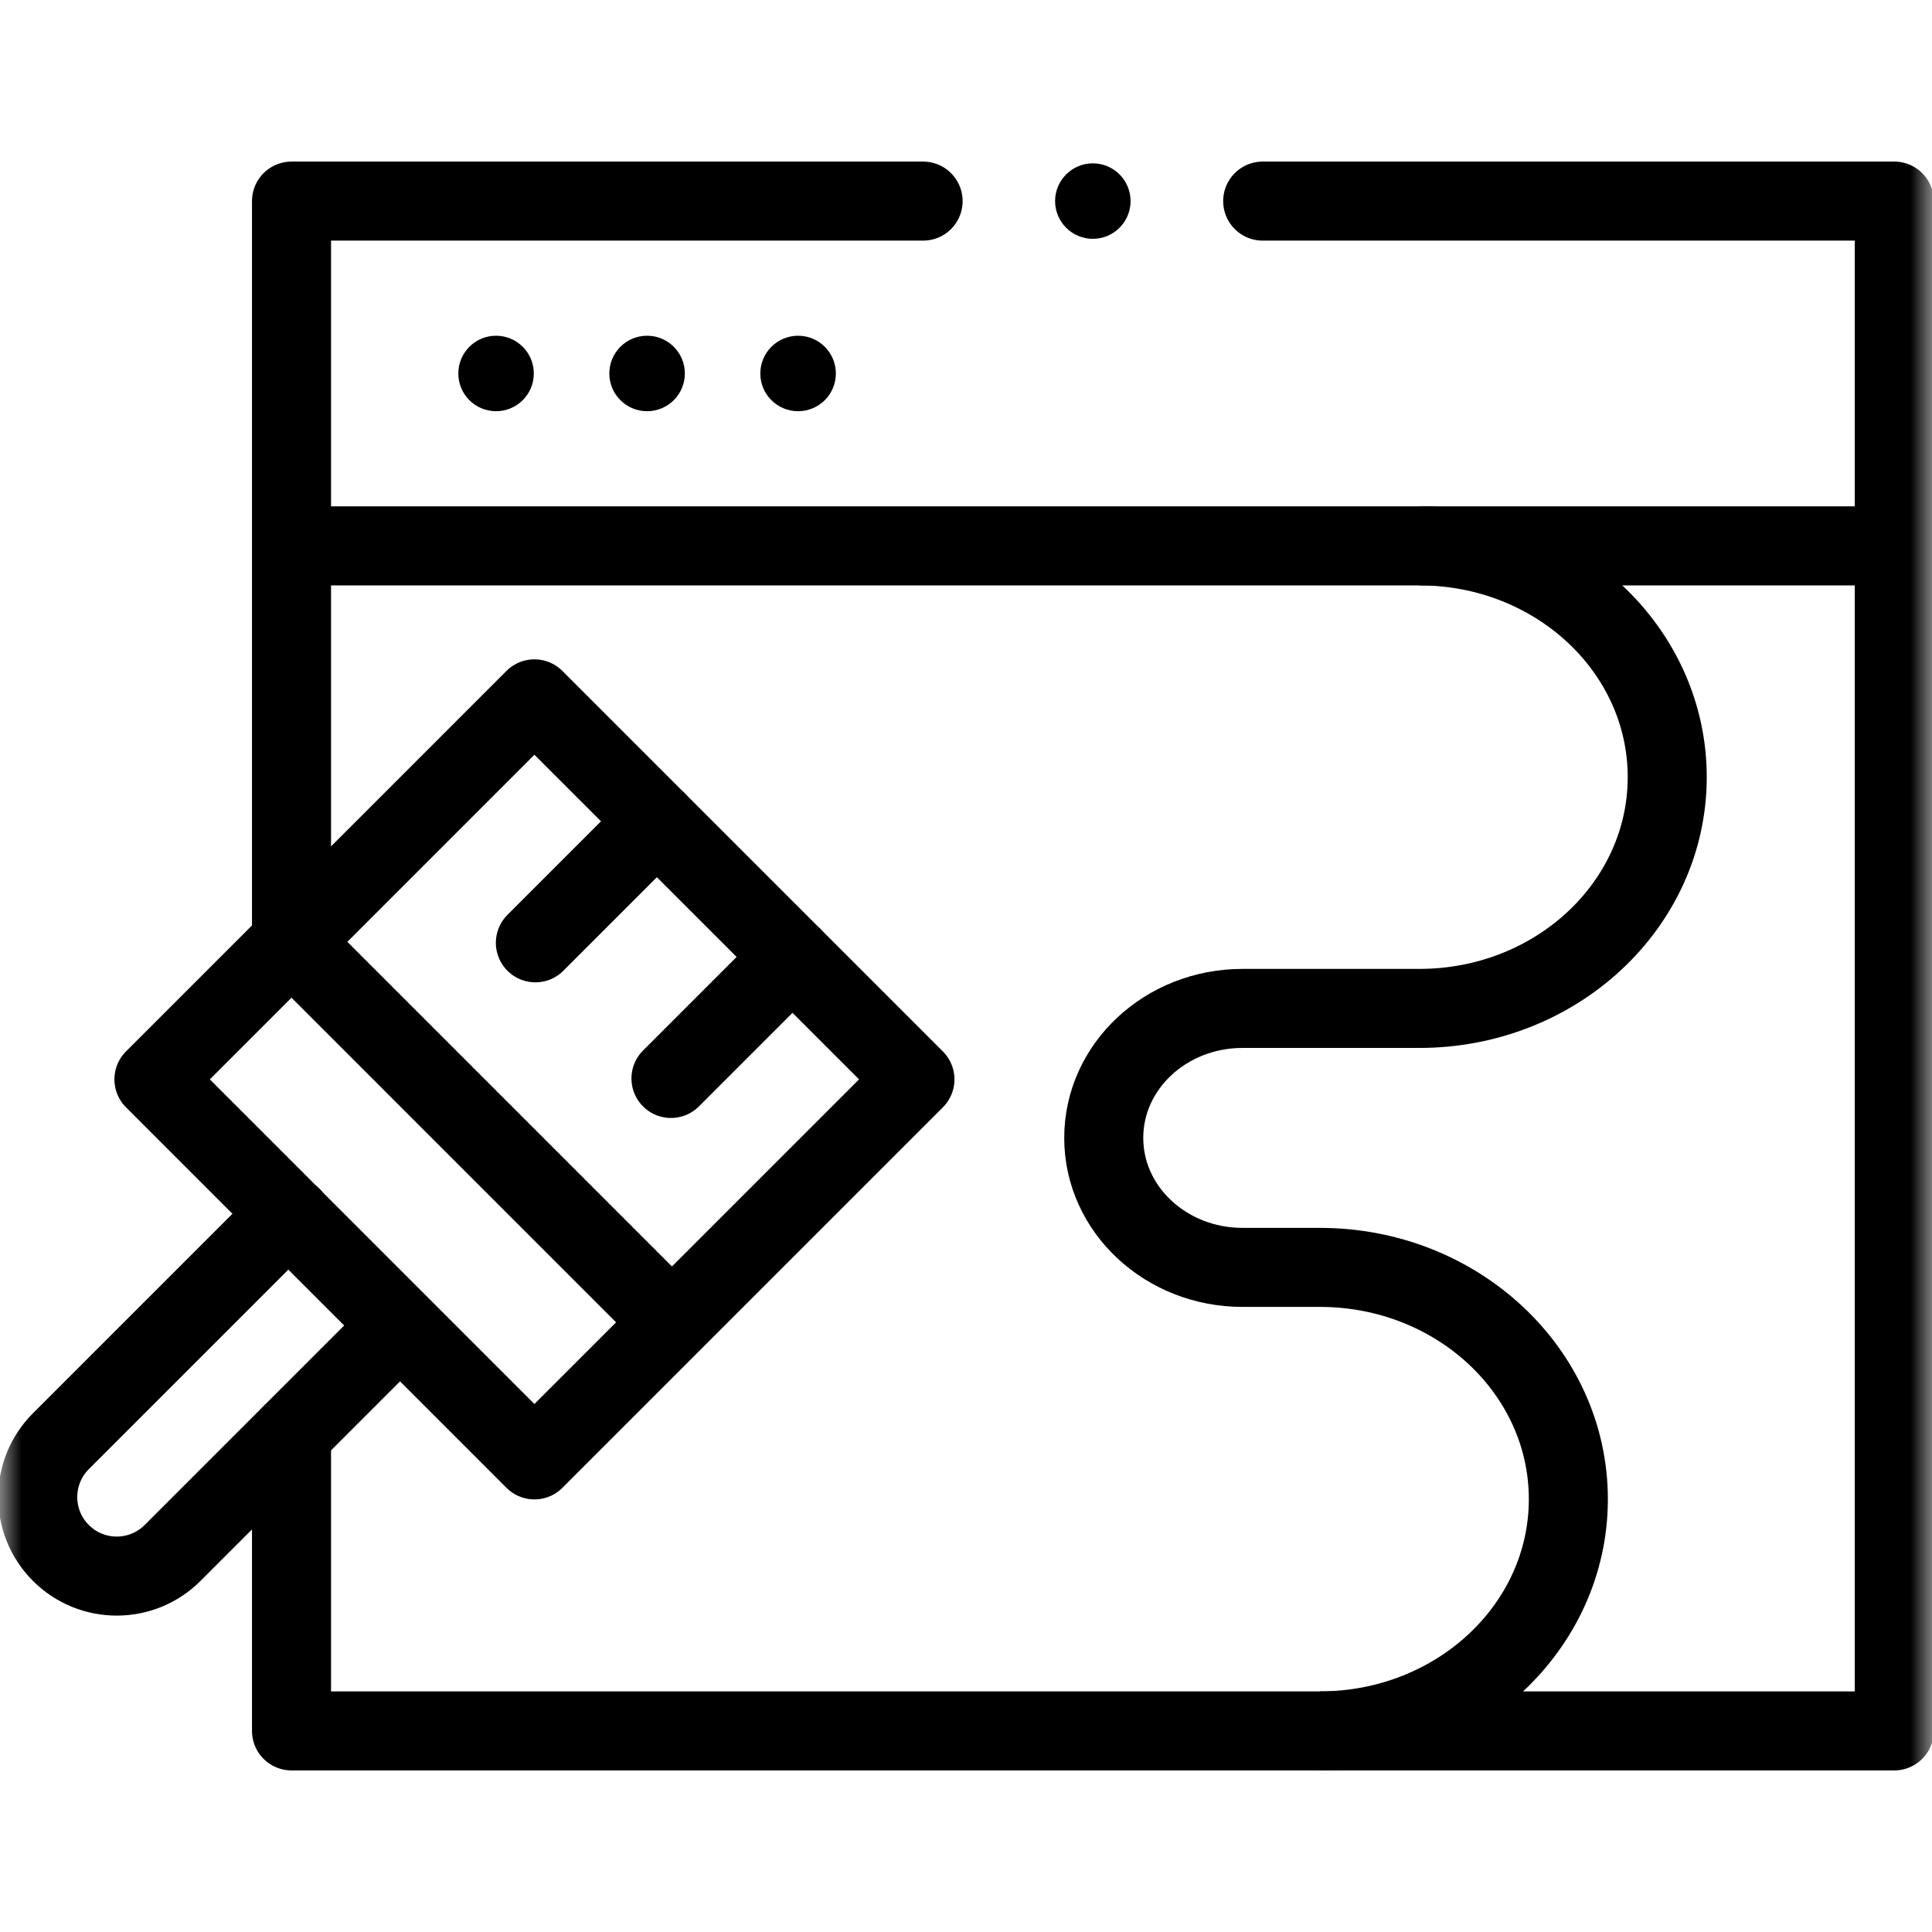
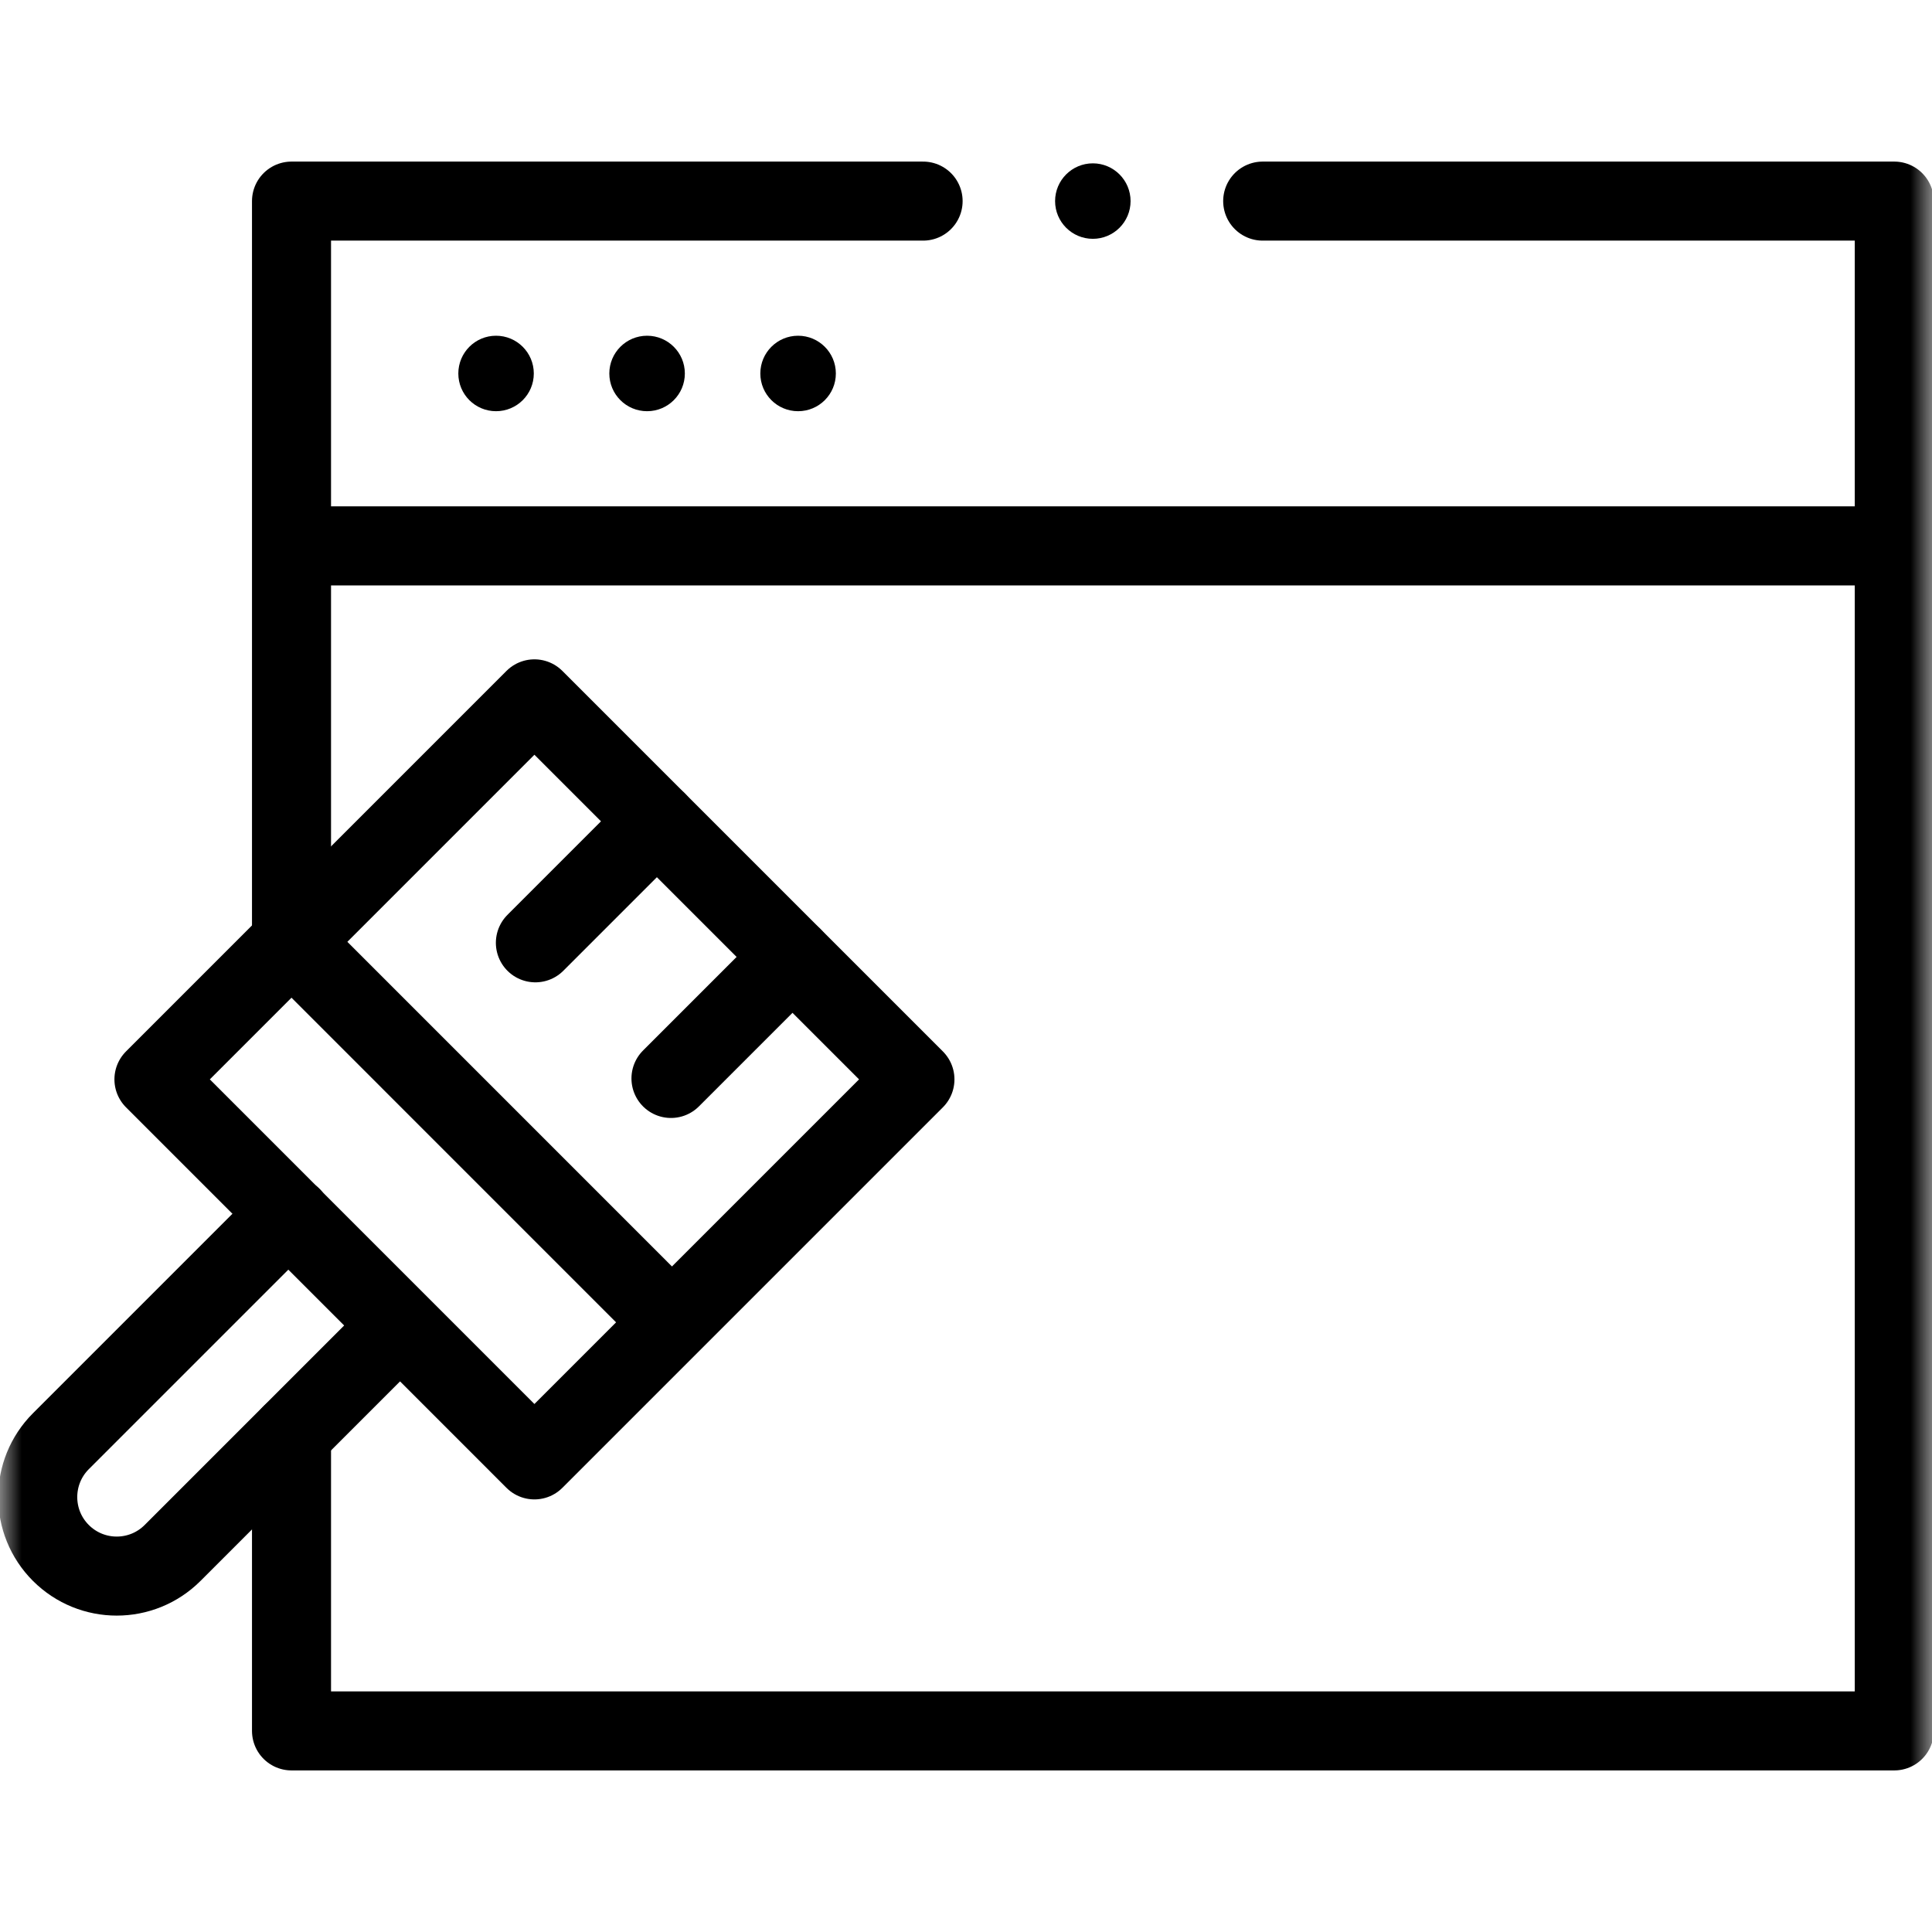
<svg xmlns="http://www.w3.org/2000/svg" width="44" height="44" viewBox="0 0 44 44" fill="none">
  <path d="M6.639 27.714V27.713" stroke="black" stroke-width="1.8" stroke-miterlimit="10" stroke-linecap="round" stroke-linejoin="round" />
  <mask id="mask0_2440_3194" style="mask-type:luminance" maskUnits="userSpaceOnUse" x="0" y="0" width="44" height="44">
    <path d="M0 0H44V44H0V0Z" fill="white" />
  </mask>
  <g mask="url(#mask0_2440_3194)">
-     <path d="M32.325 12.432C35.442 12.432 37.97 14.79 37.97 17.698C37.97 20.607 35.442 22.966 32.325 22.966H28.298C26.552 22.966 25.137 24.285 25.137 25.915C25.137 27.543 26.552 28.864 28.298 28.864H30.06C33.184 28.864 35.718 31.227 35.718 34.142C35.718 37.058 33.184 39.42 30.06 39.42" stroke="black" stroke-width="1.8" stroke-miterlimit="10" stroke-linejoin="round" />
    <path d="M6.639 12.432H43.141" stroke="black" stroke-width="1.8" stroke-miterlimit="10" stroke-linejoin="round" />
    <path d="M10.438 8.506C10.438 8.981 10.822 9.365 11.297 9.365C11.772 9.365 12.157 8.981 12.157 8.506C12.157 8.031 11.772 7.646 11.297 7.646C10.822 7.646 10.438 8.031 10.438 8.506Z" fill="black" />
    <path d="M13.877 8.506C13.877 8.981 14.262 9.365 14.737 9.365C15.212 9.365 15.597 8.981 15.597 8.506C15.597 8.031 15.212 7.646 14.737 7.646C14.262 7.646 13.877 8.031 13.877 8.506Z" fill="black" />
    <path d="M17.316 8.506C17.316 8.981 17.701 9.365 18.176 9.365C18.651 9.365 19.036 8.981 19.036 8.506C19.036 8.031 18.651 7.646 18.176 7.646C17.701 7.646 17.316 8.031 17.316 8.506Z" fill="black" />
    <path d="M6.639 27.714V27.713" stroke="black" stroke-width="1.8" stroke-miterlimit="10" stroke-linecap="round" stroke-linejoin="round" />
    <path d="M28.757 4.58H43.141V12.431V39.42H30.06H6.639V32.661" stroke="black" stroke-width="1.8" stroke-miterlimit="10" stroke-linecap="round" stroke-linejoin="round" />
    <path d="M6.639 21.45V12.432V12.431V4.58H21.023" stroke="black" stroke-width="1.8" stroke-miterlimit="10" stroke-linecap="round" stroke-linejoin="round" />
    <path d="M25.748 4.58C25.748 5.054 25.363 5.439 24.889 5.439C24.414 5.439 24.029 5.054 24.029 4.58C24.029 4.105 24.414 3.72 24.889 3.72C25.363 3.72 25.748 4.105 25.748 4.58Z" fill="black" />
    <path d="M12.171 33.248L3.506 24.582L12.171 15.916L20.837 24.582L12.171 33.248Z" stroke="black" stroke-width="1.8" stroke-miterlimit="10" stroke-linecap="round" stroke-linejoin="round" />
    <path d="M9.111 30.187L3.931 35.367C3.228 36.07 2.089 36.07 1.386 35.367C0.684 34.665 0.684 33.526 1.386 32.823L6.567 27.642" stroke="black" stroke-width="1.8" stroke-miterlimit="10" stroke-linejoin="round" />
    <path d="M14.96 18.705L12.193 21.472" stroke="black" stroke-width="1.8" stroke-miterlimit="10" stroke-linecap="round" stroke-linejoin="round" />
    <path d="M18.048 21.794L15.281 24.561" stroke="black" stroke-width="1.8" stroke-miterlimit="10" stroke-linecap="round" stroke-linejoin="round" />
    <path d="M6.639 21.45L15.304 30.116" stroke="black" stroke-width="1.8" stroke-miterlimit="10" stroke-linejoin="round" />
  </g>
</svg>